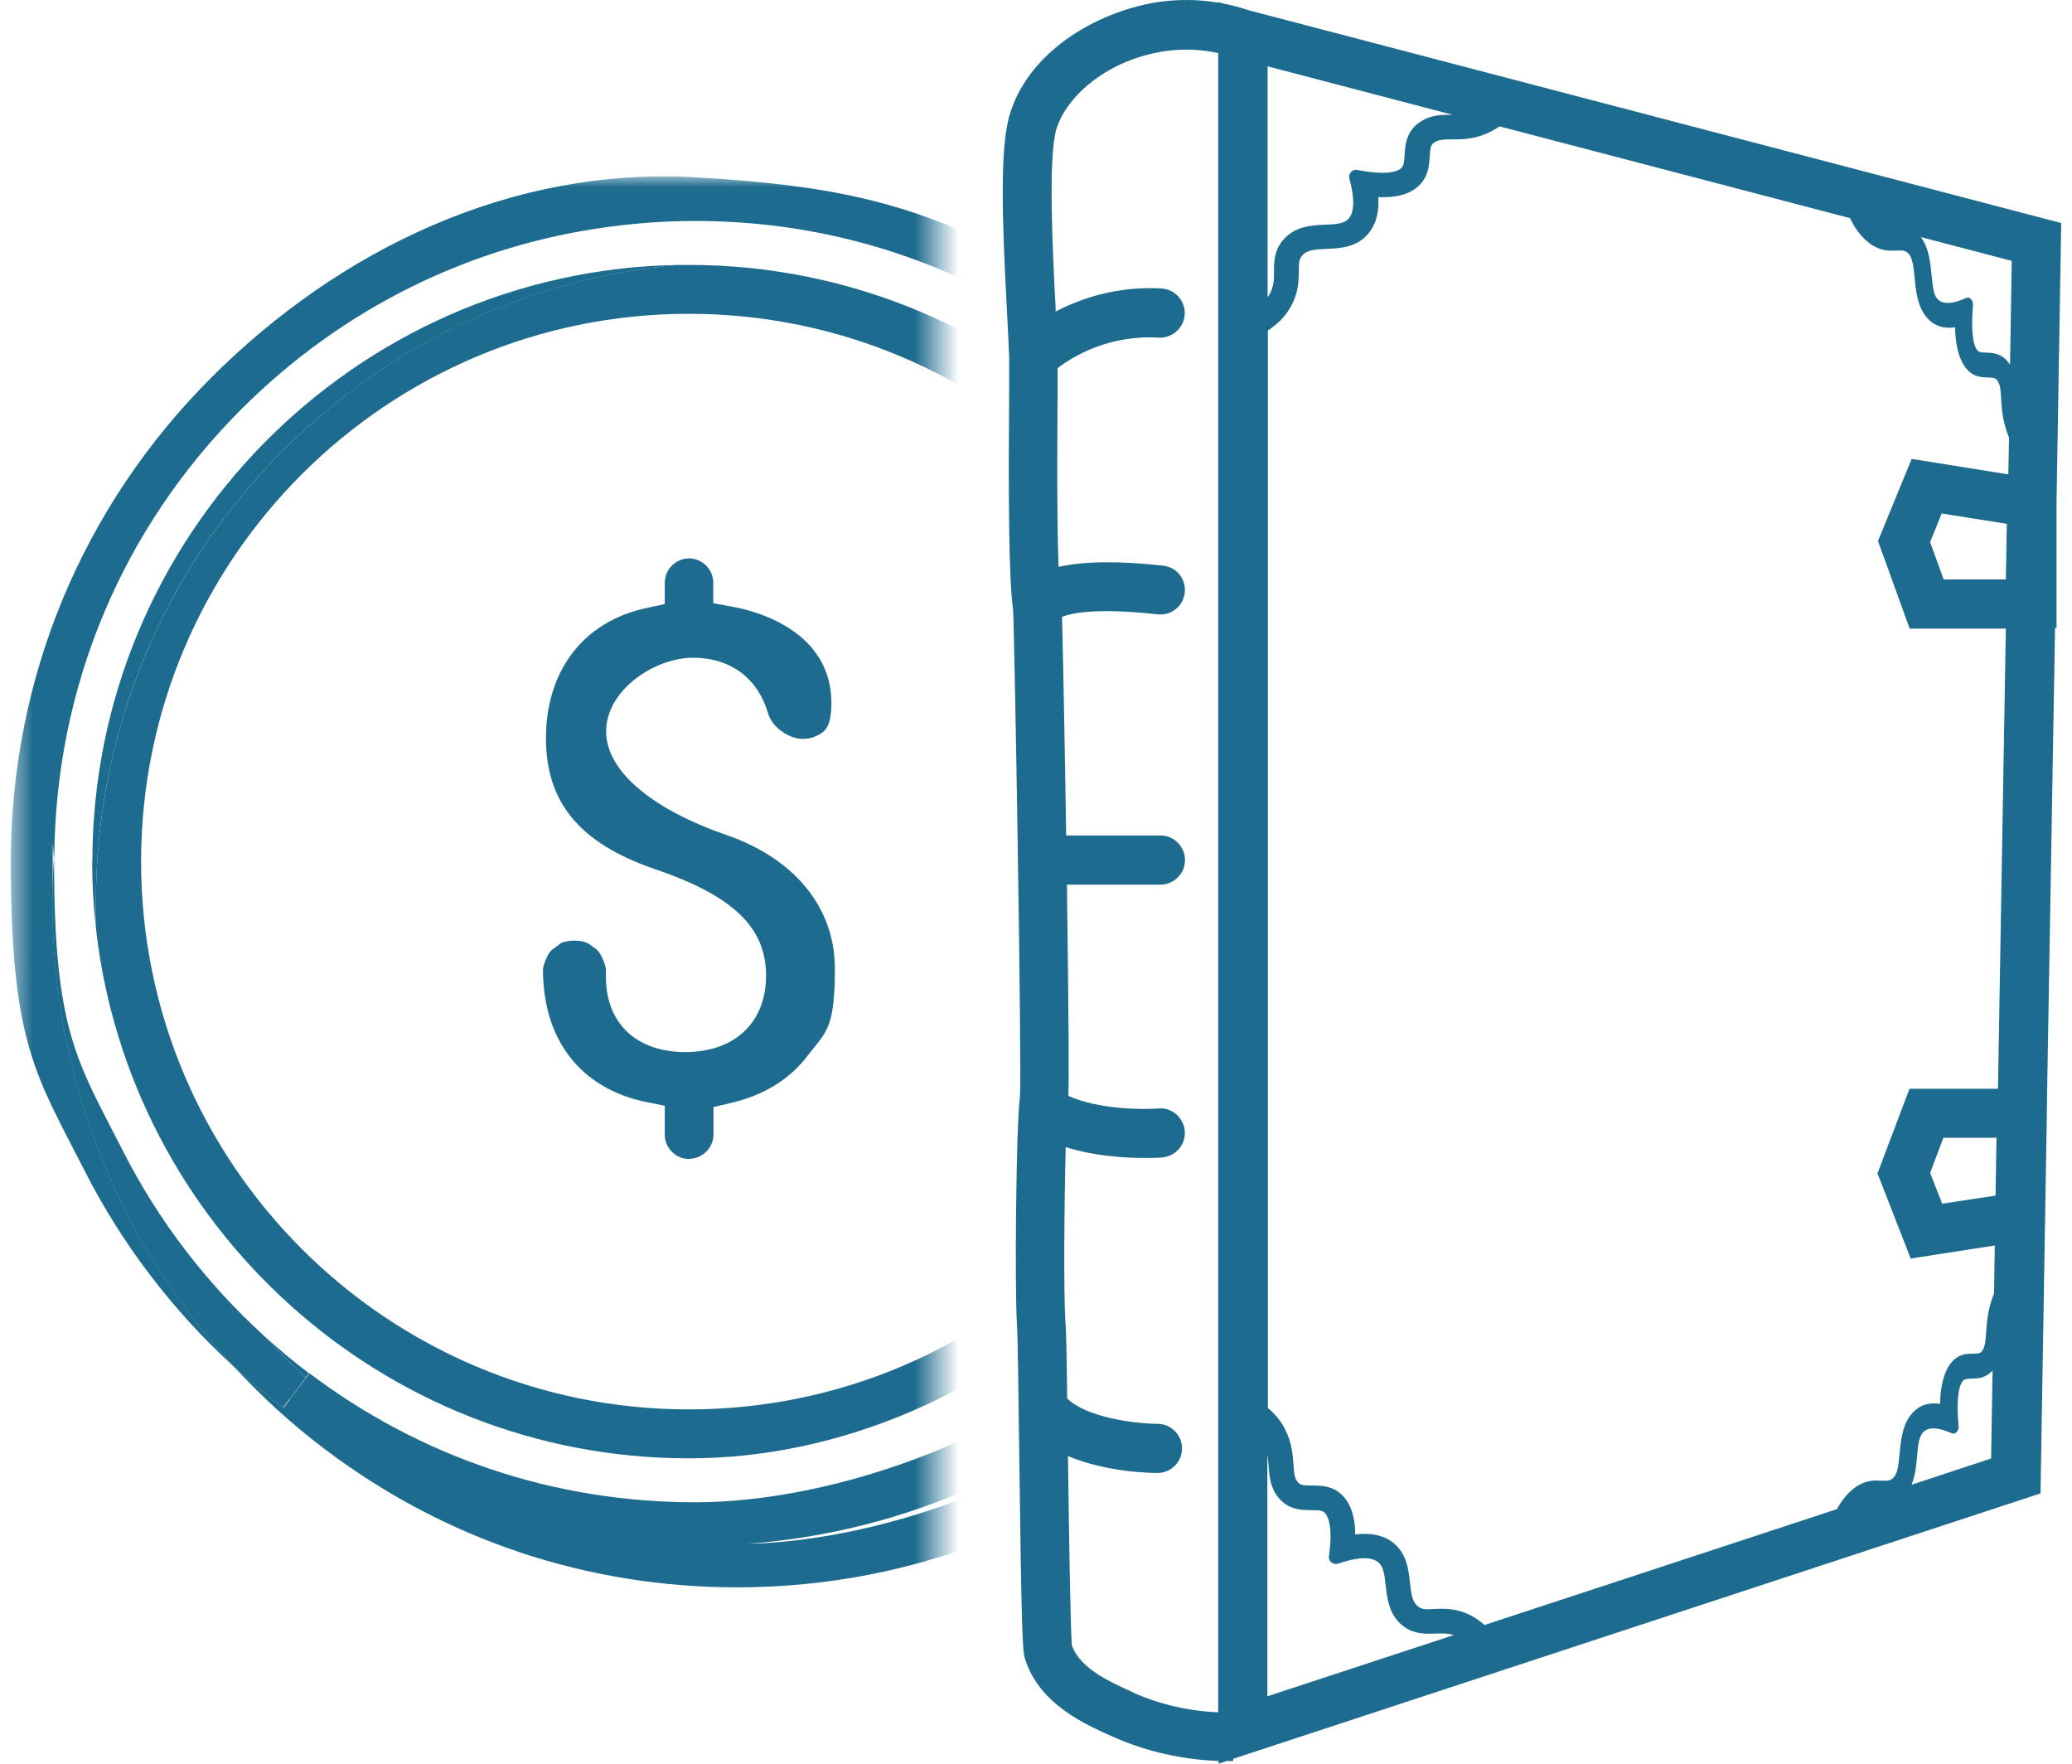
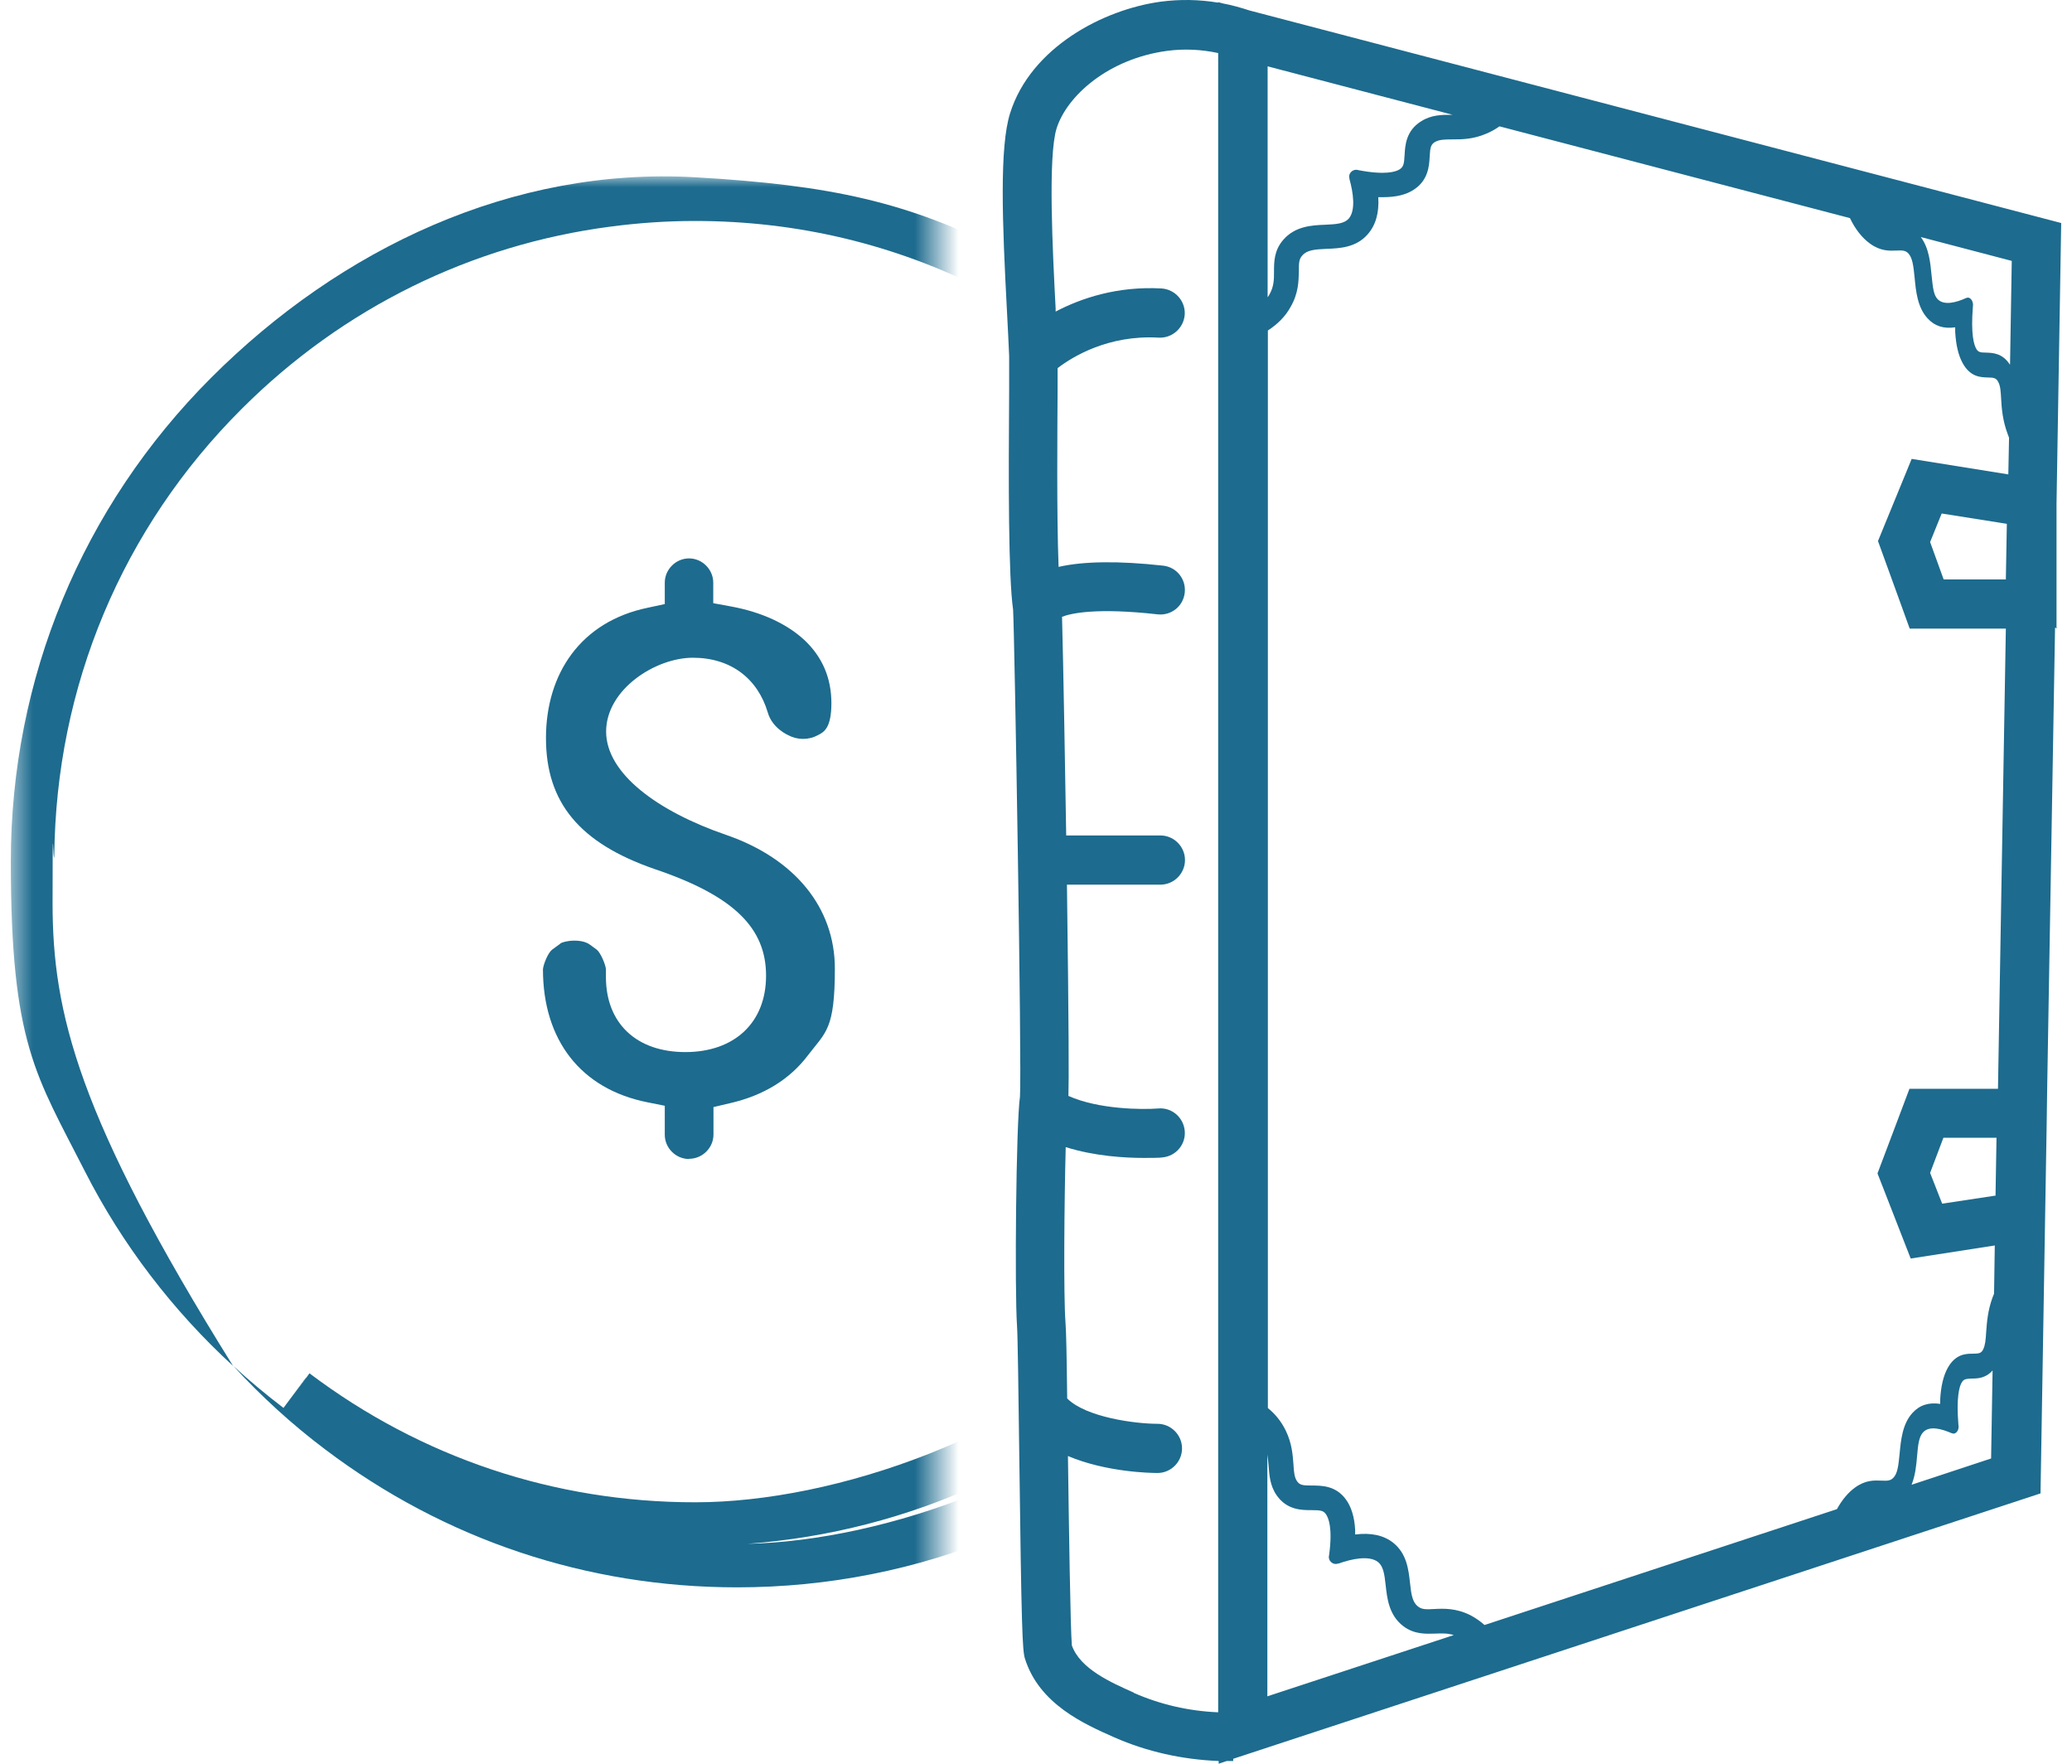
<svg xmlns="http://www.w3.org/2000/svg" width="94" height="80" viewBox="0 0 94 80" fill="none">
  <path d="M93.298 28.513V22.834L93.51 10.116L56.693 0.477C56.28 0.343 55.879 0.231 55.466 0.153L55.265 0.097V0.12C54.395 -0.025 53.525 -0.037 52.666 0.075C50.033 0.432 46.764 2.161 45.827 5.129C45.336 6.669 45.47 10.105 45.682 14.099C45.726 14.924 45.76 15.638 45.782 16.151C45.782 16.163 45.782 16.185 45.782 16.196C45.782 16.341 45.782 16.955 45.782 17.646C45.749 21.964 45.749 26.17 45.961 27.654C46.028 28.803 46.362 48.472 46.273 49.744C46.095 50.937 46.028 58.535 46.139 60.142C46.173 60.599 46.206 63.31 46.24 65.932C46.34 73.909 46.385 74.868 46.496 75.225C47.143 77.3 49.196 78.204 50.557 78.806C52.03 79.453 53.625 79.81 55.288 79.877V80L55.656 79.877C55.7 79.877 55.756 79.877 55.801 79.877C55.845 79.877 55.901 79.877 55.946 79.877V79.777L92.572 67.739L92.851 50.971L92.874 49.353L93.231 28.479H93.331L93.298 28.513ZM91.178 16.531C90.843 16.018 90.408 16.006 90.118 15.995C89.817 15.995 89.728 15.962 89.649 15.806C89.549 15.627 89.404 15.147 89.504 13.909C89.549 13.664 89.371 13.429 89.203 13.519H89.192C88.757 13.719 88.188 13.876 87.898 13.563C87.719 13.374 87.686 13.028 87.63 12.492C87.574 11.934 87.519 11.254 87.139 10.752L91.267 11.834L91.189 16.531H91.178ZM65.975 5.207C65.931 5.207 65.886 5.207 65.841 5.207C65.418 5.207 64.938 5.207 64.48 5.497C63.789 5.921 63.744 6.59 63.722 7.037C63.7 7.449 63.666 7.561 63.51 7.673C63.331 7.795 62.84 7.952 61.624 7.717C61.379 7.639 61.145 7.862 61.223 8.108V8.13C61.39 8.732 61.513 9.536 61.189 9.915C60.989 10.138 60.654 10.172 60.118 10.194C59.505 10.216 58.746 10.261 58.211 10.886C57.798 11.365 57.798 11.89 57.798 12.314C57.798 12.682 57.798 13.005 57.575 13.385C57.552 13.418 57.53 13.452 57.508 13.485V3.009L65.987 5.229L65.975 5.207ZM51.438 76.776C50.412 76.318 49.006 75.705 48.627 74.634C48.56 73.875 48.493 69.234 48.449 66.043C50.189 66.78 52.208 66.813 52.51 66.813C53.123 66.813 53.625 66.311 53.625 65.697C53.625 65.084 53.123 64.582 52.51 64.582C51.517 64.582 49.274 64.292 48.415 63.433C48.393 61.536 48.37 60.342 48.337 59.974C48.248 58.792 48.281 54.563 48.348 52.031C49.654 52.444 51.037 52.522 51.896 52.522C52.755 52.522 52.688 52.499 52.733 52.499C53.346 52.444 53.804 51.908 53.748 51.294C53.692 50.681 53.157 50.223 52.543 50.279C51.818 50.335 49.843 50.324 48.471 49.71C48.493 48.985 48.493 46.865 48.404 40.127H52.643C53.257 40.127 53.759 39.625 53.759 39.011C53.759 38.398 53.257 37.895 52.643 37.895H48.37C48.337 35.82 48.237 29.919 48.181 27.977C48.583 27.821 49.72 27.553 52.521 27.866C53.134 27.933 53.681 27.498 53.748 26.884C53.815 26.27 53.38 25.724 52.766 25.657C50.747 25.434 49.151 25.456 48.025 25.713C47.935 23.37 47.969 19.565 47.98 17.691C47.98 17.267 47.98 16.944 47.98 16.698C48.649 16.185 50.278 15.181 52.565 15.315C53.179 15.348 53.703 14.88 53.748 14.266C53.781 13.652 53.313 13.128 52.699 13.084C50.68 12.972 49.04 13.53 47.891 14.132C47.891 14.088 47.891 14.043 47.891 13.998C47.757 11.421 47.534 7.104 47.935 5.821C48.404 4.348 50.278 2.663 52.956 2.306C53.715 2.206 54.495 2.239 55.265 2.407V77.668C53.915 77.612 52.632 77.311 51.438 76.787V76.776ZM57.496 65.976C57.519 66.144 57.541 66.311 57.552 66.478C57.586 66.902 57.608 67.382 57.92 67.828C58.389 68.498 59.058 68.498 59.493 68.498C59.906 68.498 60.029 68.52 60.141 68.665C60.275 68.844 60.464 69.312 60.297 70.539C60.23 70.785 60.464 71.008 60.71 70.919H60.732C61.323 70.707 62.115 70.539 62.517 70.852C62.751 71.041 62.807 71.376 62.863 71.9C62.93 72.503 63.008 73.261 63.666 73.763C64.168 74.143 64.704 74.109 65.116 74.098C65.406 74.087 65.674 74.076 65.953 74.165L57.496 76.943V65.987V65.976ZM86.726 67.337C86.894 66.913 86.938 66.445 86.972 66.043C87.016 65.508 87.061 65.173 87.24 64.972C87.53 64.649 88.099 64.816 88.534 65.006H88.545C88.724 65.095 88.902 64.872 88.846 64.615C88.746 63.377 88.891 62.886 88.991 62.719C89.081 62.562 89.159 62.54 89.46 62.529C89.716 62.529 90.085 62.518 90.397 62.161L90.33 66.155L86.715 67.349L86.726 67.337ZM90.62 49.387H86.626L85.176 53.224L86.682 57.085L90.497 56.493L90.464 58.68C90.442 58.736 90.419 58.791 90.397 58.847C90.174 59.45 90.14 59.985 90.107 60.409C90.085 60.789 90.062 61.012 89.973 61.201C89.884 61.38 89.794 61.402 89.482 61.402C89.17 61.402 88.701 61.425 88.355 62.06C88.166 62.406 88.054 62.875 88.021 63.466C88.021 63.533 88.021 63.611 88.021 63.678C87.496 63.6 87.084 63.734 86.76 64.091C86.302 64.593 86.236 65.34 86.18 65.932C86.124 66.478 86.091 66.835 85.89 67.036C85.756 67.17 85.622 67.17 85.354 67.159C85.031 67.148 84.64 67.125 84.16 67.471C83.848 67.694 83.569 68.029 83.335 68.453L67.348 73.708C67.147 73.529 66.935 73.384 66.701 73.261C66.053 72.938 65.496 72.96 65.061 72.983C64.692 73.005 64.503 73.005 64.335 72.871C64.079 72.681 64.023 72.335 63.967 71.789C63.9 71.198 63.822 70.472 63.209 69.981C62.773 69.636 62.205 69.513 61.479 69.602C61.479 69.535 61.479 69.457 61.479 69.39C61.446 68.799 61.301 68.341 61.055 68.007C60.598 67.382 59.951 67.382 59.516 67.382C59.092 67.382 58.969 67.36 58.846 67.192C58.724 67.014 58.701 66.791 58.679 66.411C58.646 65.987 58.612 65.463 58.322 64.872C58.121 64.47 57.853 64.135 57.519 63.868V14.991C57.965 14.701 58.311 14.355 58.545 13.931C58.913 13.296 58.913 12.749 58.925 12.314C58.925 11.945 58.925 11.756 59.081 11.588C59.293 11.343 59.639 11.31 60.185 11.287C60.776 11.265 61.513 11.232 62.037 10.64C62.405 10.227 62.573 9.67 62.528 8.944C62.595 8.944 62.673 8.944 62.74 8.944C63.331 8.944 63.8 8.833 64.146 8.599C64.793 8.175 64.838 7.528 64.86 7.104C64.882 6.68 64.915 6.557 65.094 6.445C65.284 6.334 65.507 6.323 65.886 6.323C66.31 6.323 66.835 6.323 67.448 6.055C67.66 5.966 67.85 5.854 68.028 5.731L83.926 9.893C84.172 10.406 84.484 10.796 84.841 11.053C85.321 11.399 85.722 11.377 86.035 11.365C86.302 11.354 86.436 11.354 86.57 11.488C86.76 11.689 86.805 12.035 86.86 12.593C86.916 13.184 86.983 13.931 87.441 14.433C87.764 14.79 88.177 14.924 88.701 14.846C88.701 14.913 88.701 14.991 88.701 15.058C88.735 15.649 88.846 16.118 89.036 16.464C89.382 17.1 89.85 17.111 90.163 17.122C90.475 17.122 90.564 17.156 90.653 17.323C90.754 17.513 90.765 17.736 90.787 18.115C90.81 18.539 90.854 19.075 91.078 19.677C91.1 19.733 91.122 19.8 91.144 19.855L91.111 21.518L86.726 20.815L85.198 24.541L86.637 28.513H90.999L90.642 49.387H90.62ZM90.542 54.229L88.11 54.597L87.563 53.202L88.166 51.607H90.575L90.531 54.217L90.542 54.229ZM91.01 26.282H88.177L87.563 24.586L88.088 23.292L91.044 23.76L90.999 26.27L91.01 26.282Z" fill="#1D6B8E" />
  <mask id="mask0_1359_2347" style="mask-type:alpha" maskUnits="userSpaceOnUse" x="0" y="8" width="43" height="66">
    <rect x="0.491" y="8" width="42" height="65.422" fill="#D9D9D9" />
  </mask>
  <g mask="url(#mask0_1359_2347)">
-     <path d="M11.957 60.572C12.566 61.24 13.204 61.878 13.871 62.487L14.019 62.29C13.302 61.75 12.615 61.171 11.957 60.572Z" fill="#1D6B8E" />
-     <path d="M4.35 40.977V42.086C5.852 55.595 17.338 66.148 31.249 66.148C45.16 66.148 58.315 54.004 58.315 39.082C58.315 24.16 46.171 12.016 31.249 12.016C16.327 12.016 30.915 12.016 30.748 12.016C23.994 12.624 17.721 15.55 12.861 20.409C7.364 25.897 4.35 33.201 4.35 40.967V40.977ZM31.249 14.234C44.954 14.234 56.097 25.377 56.097 39.082C56.097 52.787 44.954 63.929 31.249 63.929C17.544 63.929 6.401 52.787 6.401 39.082C6.401 25.377 17.544 14.234 31.249 14.234Z" fill="#1D6B8E" />
-     <path d="M13.135 63.478L13.871 62.487C13.204 61.878 12.566 61.24 11.957 60.572C9.365 58.206 7.186 55.369 5.605 52.257C3.514 48.154 2.454 46.848 2.454 39.082C2.454 31.317 2.454 38.896 2.454 38.798C2.405 39.514 2.375 40.231 2.375 40.957C2.375 45.915 3.514 50.647 5.743 55.026C7.019 57.539 8.649 59.875 10.563 61.947C11.29 62.614 12.055 63.252 12.841 63.851L13.125 63.468H13.135V63.478Z" fill="#1D6B8E" />
    <path d="M13.881 62.486L13.145 63.478L13.891 62.496H13.881V62.486Z" fill="#1D6B8E" />
-     <path d="M4.182 39.082C4.182 40.093 4.241 41.094 4.349 42.076V40.967C4.349 33.201 7.362 25.897 12.86 20.409C17.72 15.56 23.993 12.634 30.747 12.016C16.061 12.281 4.191 24.326 4.191 39.072L4.182 39.082Z" fill="#1D6B8E" />
-     <path d="M58.207 22.295C57.068 20.793 55.801 19.389 54.407 18.113C51.894 15.374 48.89 13.086 45.591 11.408C41.203 9.169 37.708 8.394 31.523 8.04C23.247 7.569 15.443 11.27 9.582 17.131C3.721 22.992 0.491 30.787 0.491 39.073C0.491 47.359 1.63 48.763 3.858 53.141C5.537 56.44 7.834 59.444 10.573 61.957C8.659 59.876 7.029 57.539 5.753 55.036C3.524 50.657 2.385 45.925 2.385 40.968C2.385 36.01 2.415 39.524 2.464 38.808C2.533 31.15 5.537 23.954 10.976 18.535C15.56 13.96 21.382 11.103 27.695 10.279C28.961 10.112 30.237 10.023 31.533 10.023C36.177 10.023 40.604 11.084 44.708 13.175C47.83 14.765 50.667 16.935 53.033 19.526C53.7 20.135 54.339 20.773 54.947 21.441L54.751 21.588C58.58 26.664 60.602 31.317 60.602 39.073C60.602 46.828 57.578 54.142 52.09 59.63C46.593 65.118 37.904 68.142 31.533 68.142C25.162 68.142 19.114 66.119 14.039 62.291L13.891 62.497L13.145 63.479L12.861 63.861C12.075 63.263 11.309 62.624 10.583 61.957C11.859 63.341 13.253 64.617 14.755 65.746C20.174 69.84 26.634 72 33.438 72C41.723 72 49.518 68.77 55.379 62.909C61.24 57.048 64.47 47.771 64.47 40.968C64.47 34.164 62.31 27.704 58.217 22.285L58.207 22.295ZM53.975 61.525C48.615 66.875 40.221 69.879 33.899 70.027C41.291 69.477 48.173 66.326 53.475 61.024C58.776 55.723 61.947 47.565 62.487 41.026C62.467 48.772 59.453 56.047 53.975 61.525Z" fill="#1D6B8E" />
+     <path d="M58.207 22.295C57.068 20.793 55.801 19.389 54.407 18.113C51.894 15.374 48.89 13.086 45.591 11.408C41.203 9.169 37.708 8.394 31.523 8.04C23.247 7.569 15.443 11.27 9.582 17.131C3.721 22.992 0.491 30.787 0.491 39.073C0.491 47.359 1.63 48.763 3.858 53.141C5.537 56.44 7.834 59.444 10.573 61.957C3.524 50.657 2.385 45.925 2.385 40.968C2.385 36.01 2.415 39.524 2.464 38.808C2.533 31.15 5.537 23.954 10.976 18.535C15.56 13.96 21.382 11.103 27.695 10.279C28.961 10.112 30.237 10.023 31.533 10.023C36.177 10.023 40.604 11.084 44.708 13.175C47.83 14.765 50.667 16.935 53.033 19.526C53.7 20.135 54.339 20.773 54.947 21.441L54.751 21.588C58.58 26.664 60.602 31.317 60.602 39.073C60.602 46.828 57.578 54.142 52.09 59.63C46.593 65.118 37.904 68.142 31.533 68.142C25.162 68.142 19.114 66.119 14.039 62.291L13.891 62.497L13.145 63.479L12.861 63.861C12.075 63.263 11.309 62.624 10.583 61.957C11.859 63.341 13.253 64.617 14.755 65.746C20.174 69.84 26.634 72 33.438 72C41.723 72 49.518 68.77 55.379 62.909C61.24 57.048 64.47 47.771 64.47 40.968C64.47 34.164 62.31 27.704 58.217 22.285L58.207 22.295ZM53.975 61.525C48.615 66.875 40.221 69.879 33.899 70.027C41.291 69.477 48.173 66.326 53.475 61.024C58.776 55.723 61.947 47.565 62.487 41.026C62.467 48.772 59.453 56.047 53.975 61.525Z" fill="#1D6B8E" />
    <path d="M31.259 52.571C30.66 52.571 30.159 52.071 30.159 51.472V50.156L29.374 49.999C26.36 49.4 24.632 47.191 24.632 43.961C24.651 43.755 24.848 43.235 25.044 43.078L25.407 42.813L25.437 42.783C25.506 42.744 25.741 42.666 26.055 42.666C26.369 42.666 26.605 42.734 26.752 42.842L26.782 42.862L27.076 43.078C27.253 43.225 27.469 43.745 27.489 43.961V44.315C27.489 46.416 28.873 47.721 31.092 47.721C33.31 47.721 34.754 46.396 34.754 44.256C34.754 42.116 33.33 40.643 29.688 39.416C26.291 38.238 24.769 36.402 24.769 33.477C24.769 30.551 26.35 28.195 29.383 27.567L30.159 27.4V26.428C30.159 25.829 30.66 25.328 31.259 25.328C31.857 25.328 32.358 25.829 32.358 26.428V27.36L33.163 27.508C34.557 27.763 35.716 28.303 36.511 29.049C37.316 29.815 37.718 30.767 37.718 31.896C37.718 33.025 37.375 33.202 37.139 33.329L37.1 33.349C36.904 33.457 36.668 33.516 36.432 33.516C36.197 33.516 35.961 33.457 35.765 33.349C35.765 33.349 35.038 33.044 34.832 32.318C34.371 30.767 33.143 29.834 31.435 29.834C29.727 29.834 27.498 31.277 27.498 33.182C27.498 35.087 29.835 36.805 32.957 37.875C36.049 38.945 37.875 41.163 37.875 43.932C37.875 46.7 37.463 46.808 36.668 47.849C35.843 48.949 34.655 49.685 33.124 50.038L32.368 50.215V51.462C32.368 52.061 31.867 52.561 31.268 52.561L31.259 52.571Z" fill="#1D6B8E" />
  </g>
</svg>